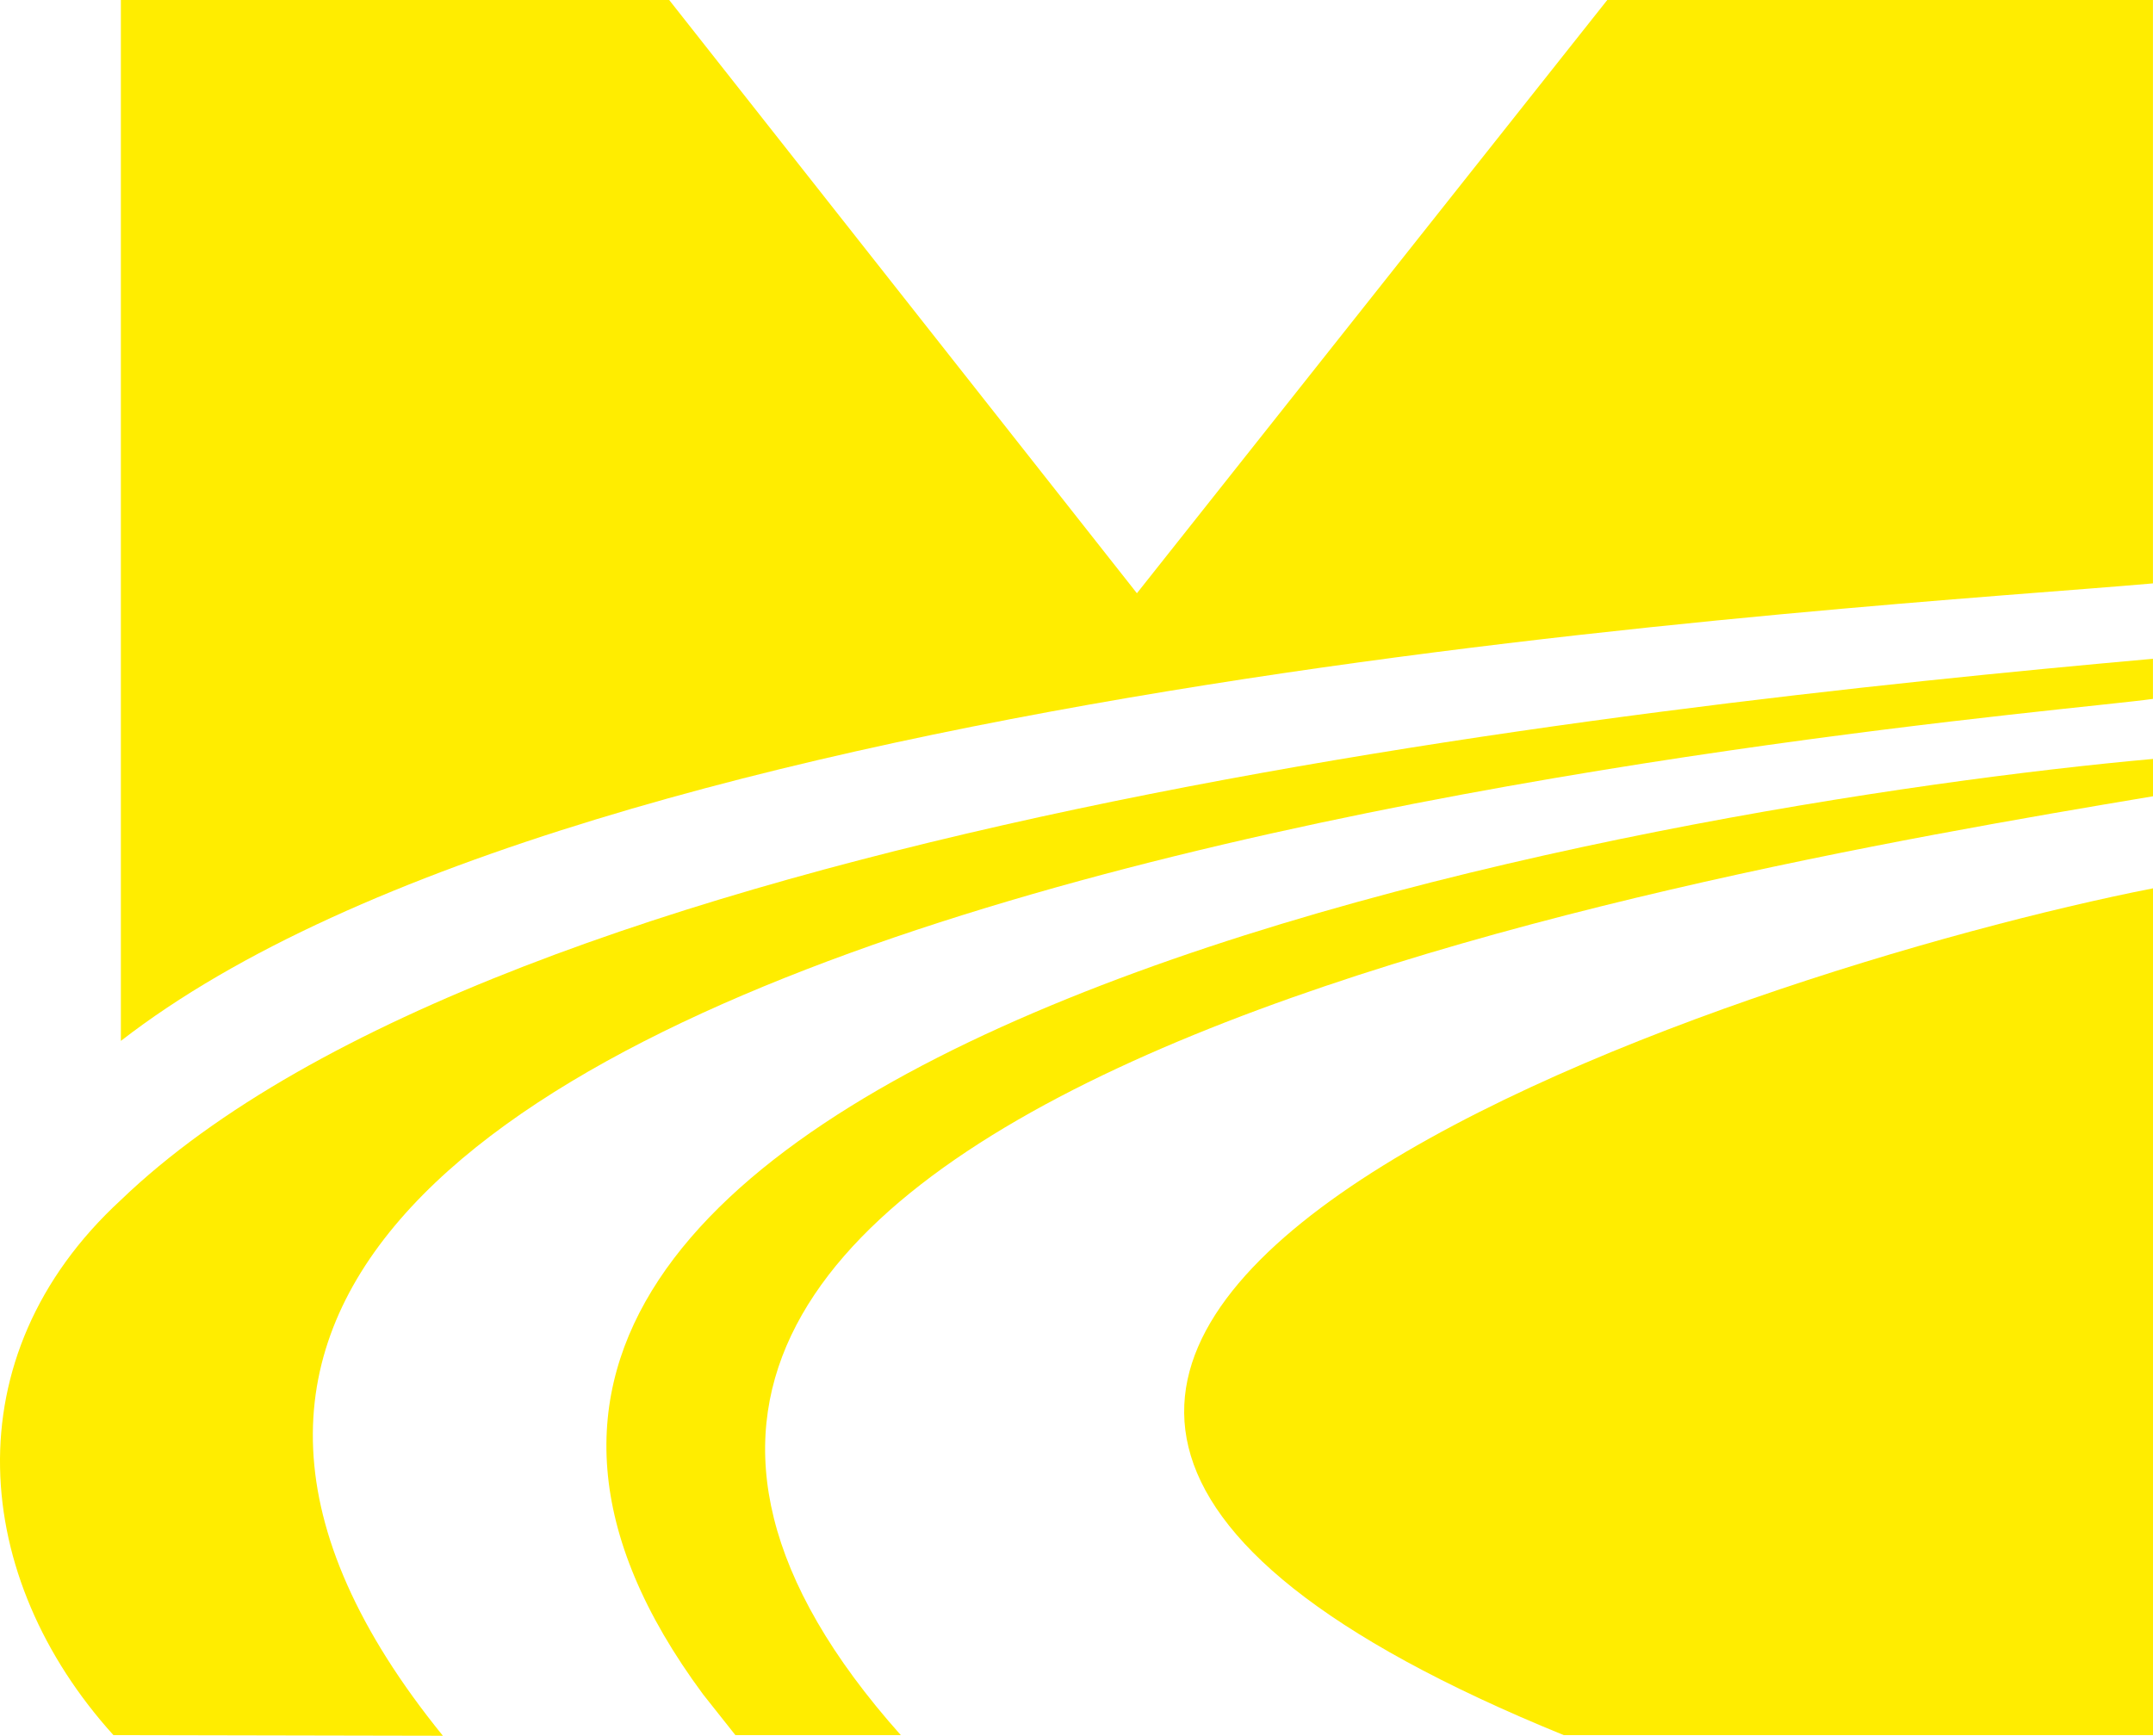
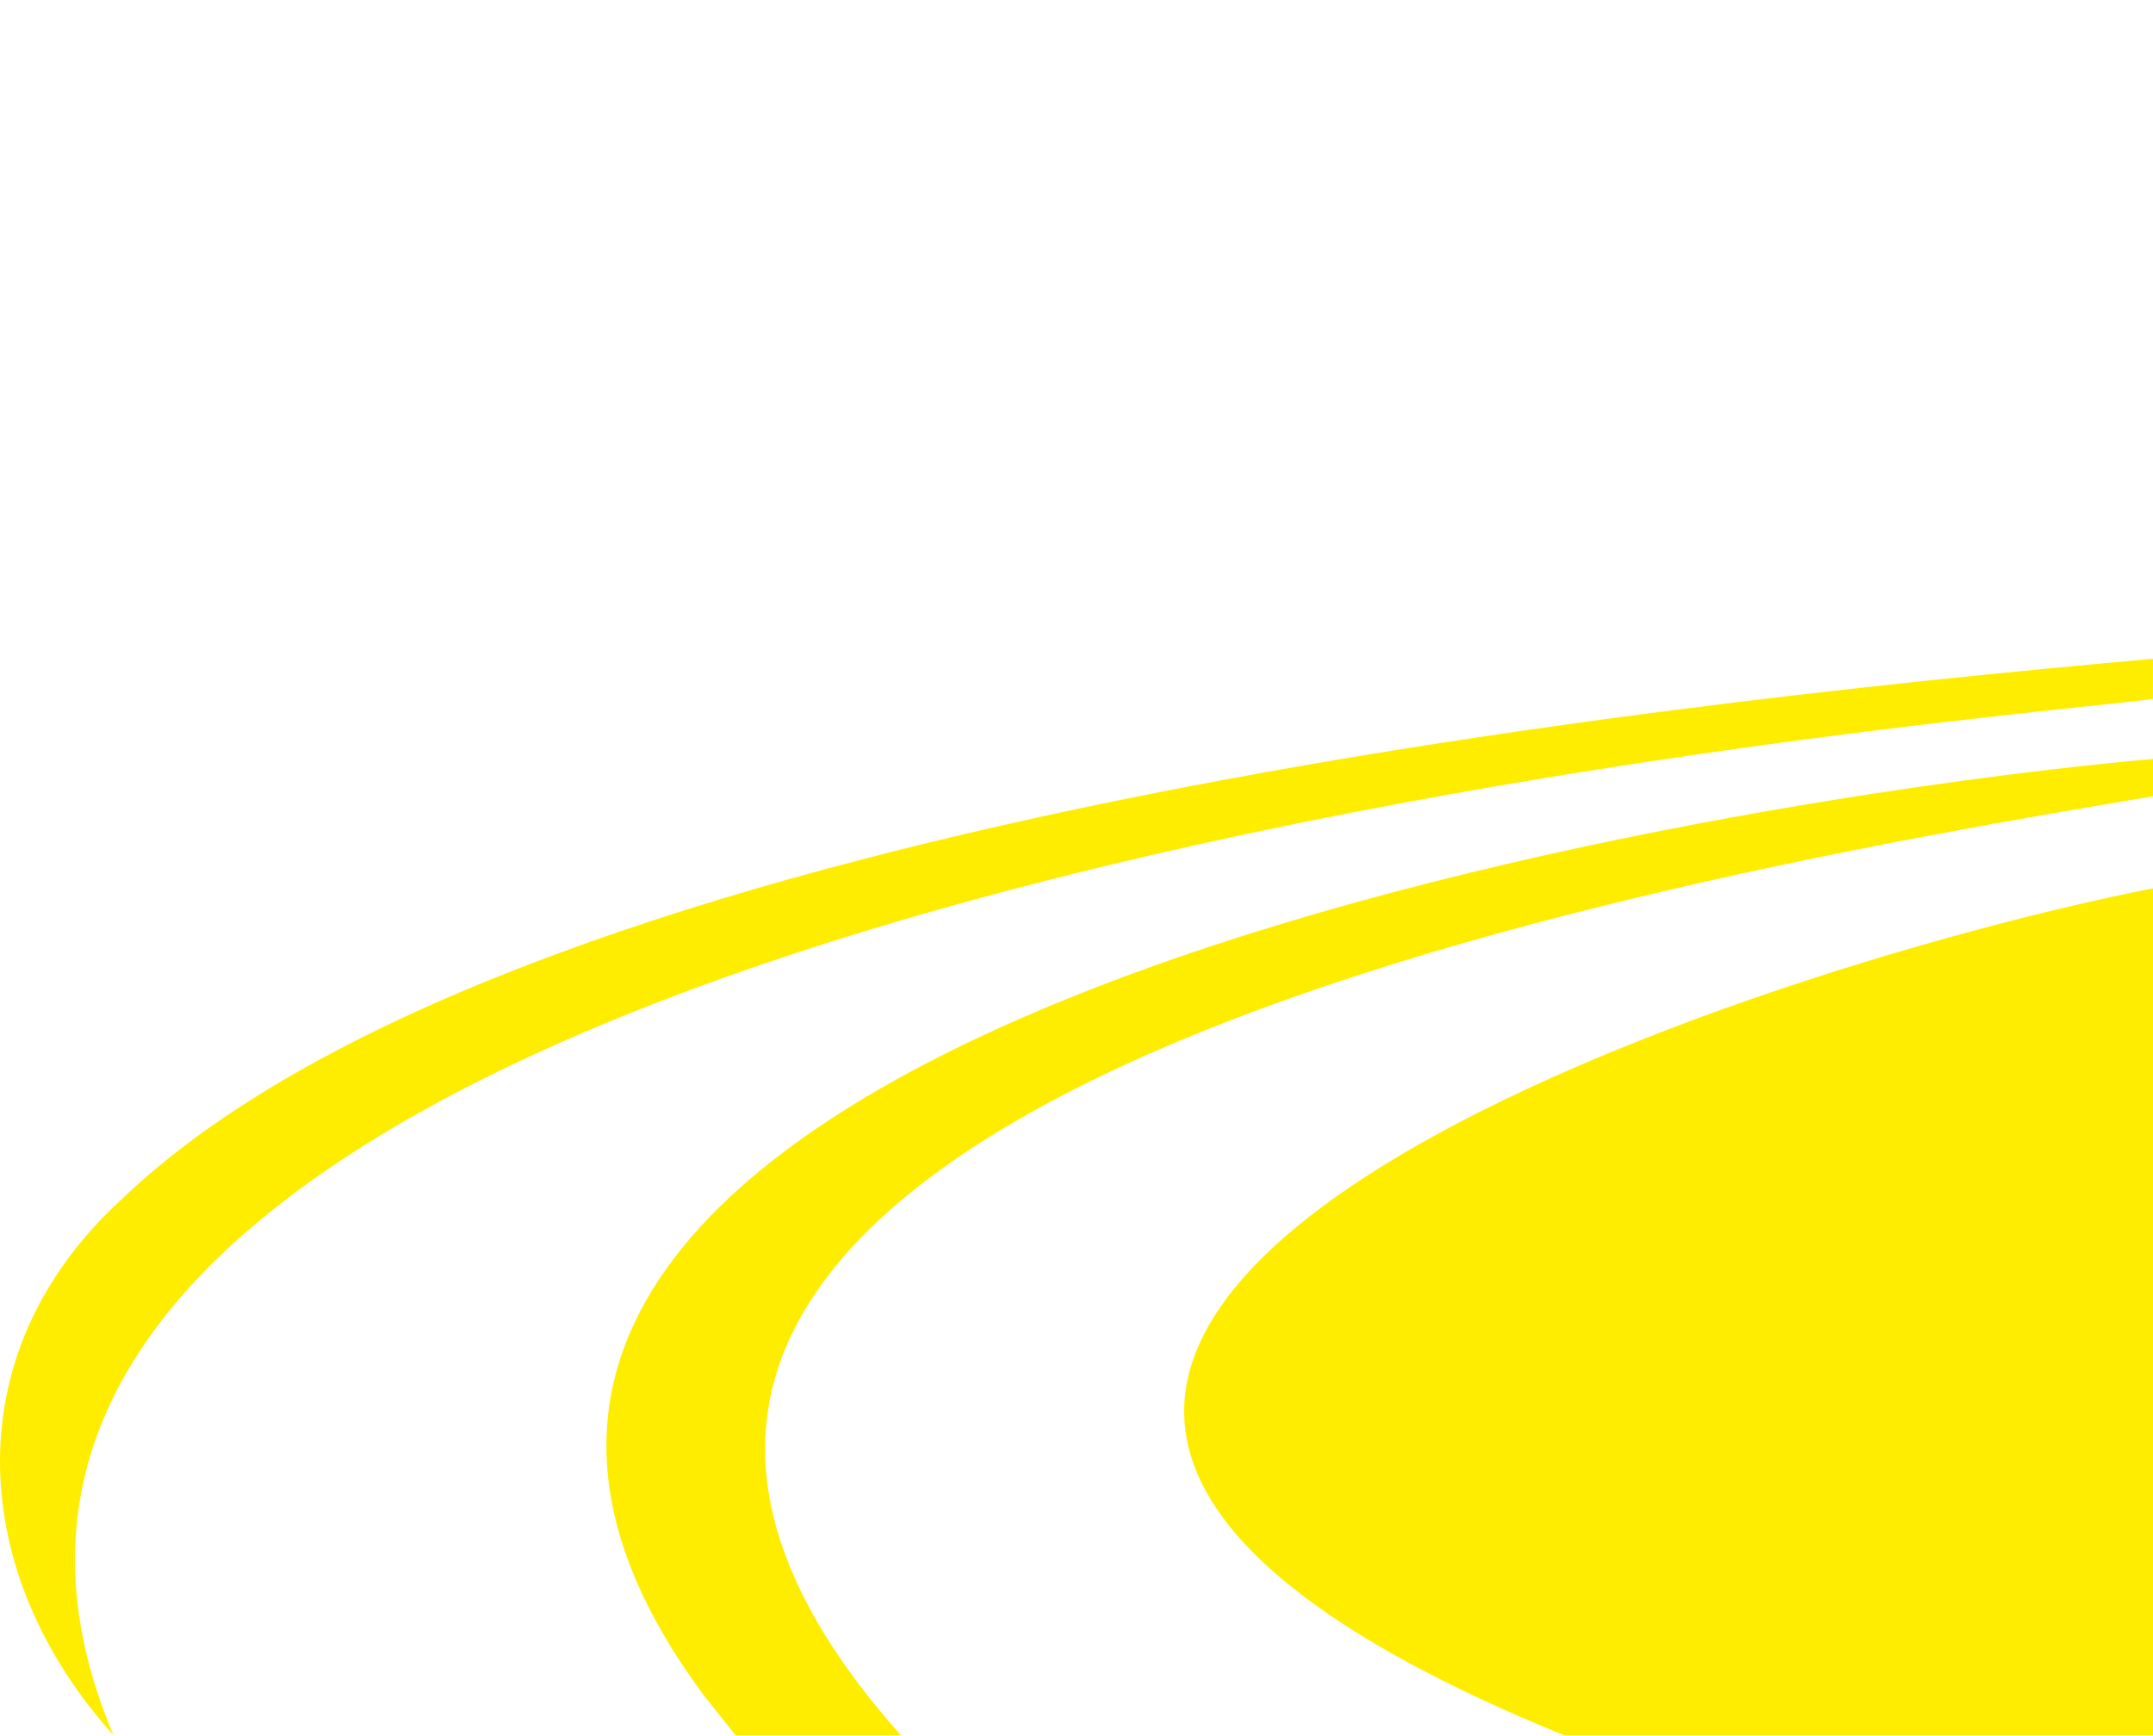
<svg xmlns="http://www.w3.org/2000/svg" id="Ebene_1" viewBox="0 0 497.65 401.25">
  <defs>
    <style>.cls-1{fill:#ffed00;fill-rule:evenodd;}</style>
  </defs>
  <path class="cls-1" d="M361.45,401.1h136.2v-195.75c-94.73,18.64-360.67,104.28-136.2,195.75h0Z" />
-   <path class="cls-1" d="M27.94,240.62c108.43-84.16,403.45-99.92,469.7-105.76V0h-126.13l-108.72,137.14L154.68,0H27.94v240.62h0Z" />
-   <path class="cls-1" d="M27.94,277.4c-39.41,36.27-34.49,87.48-1.72,123.7l76.15.15C-56.41,205.69,463.95,166.4,497.64,161.56v-9.27c-126.42,11.3-380.88,39.72-469.7,125.11h0Z" />
+   <path class="cls-1" d="M27.94,277.4c-39.41,36.27-34.49,87.48-1.72,123.7C-56.41,205.69,463.95,166.4,497.64,161.56v-9.27c-126.42,11.3-380.88,39.72-469.7,125.11h0Z" />
  <path class="cls-1" d="M169.97,401.1h38.24c-129.18-144.97,175.17-197.89,289.44-217.03v-8.63c-110.91,9.97-446.63,65.79-335.09,216.3l7.42,9.36h0Z" />
</svg>